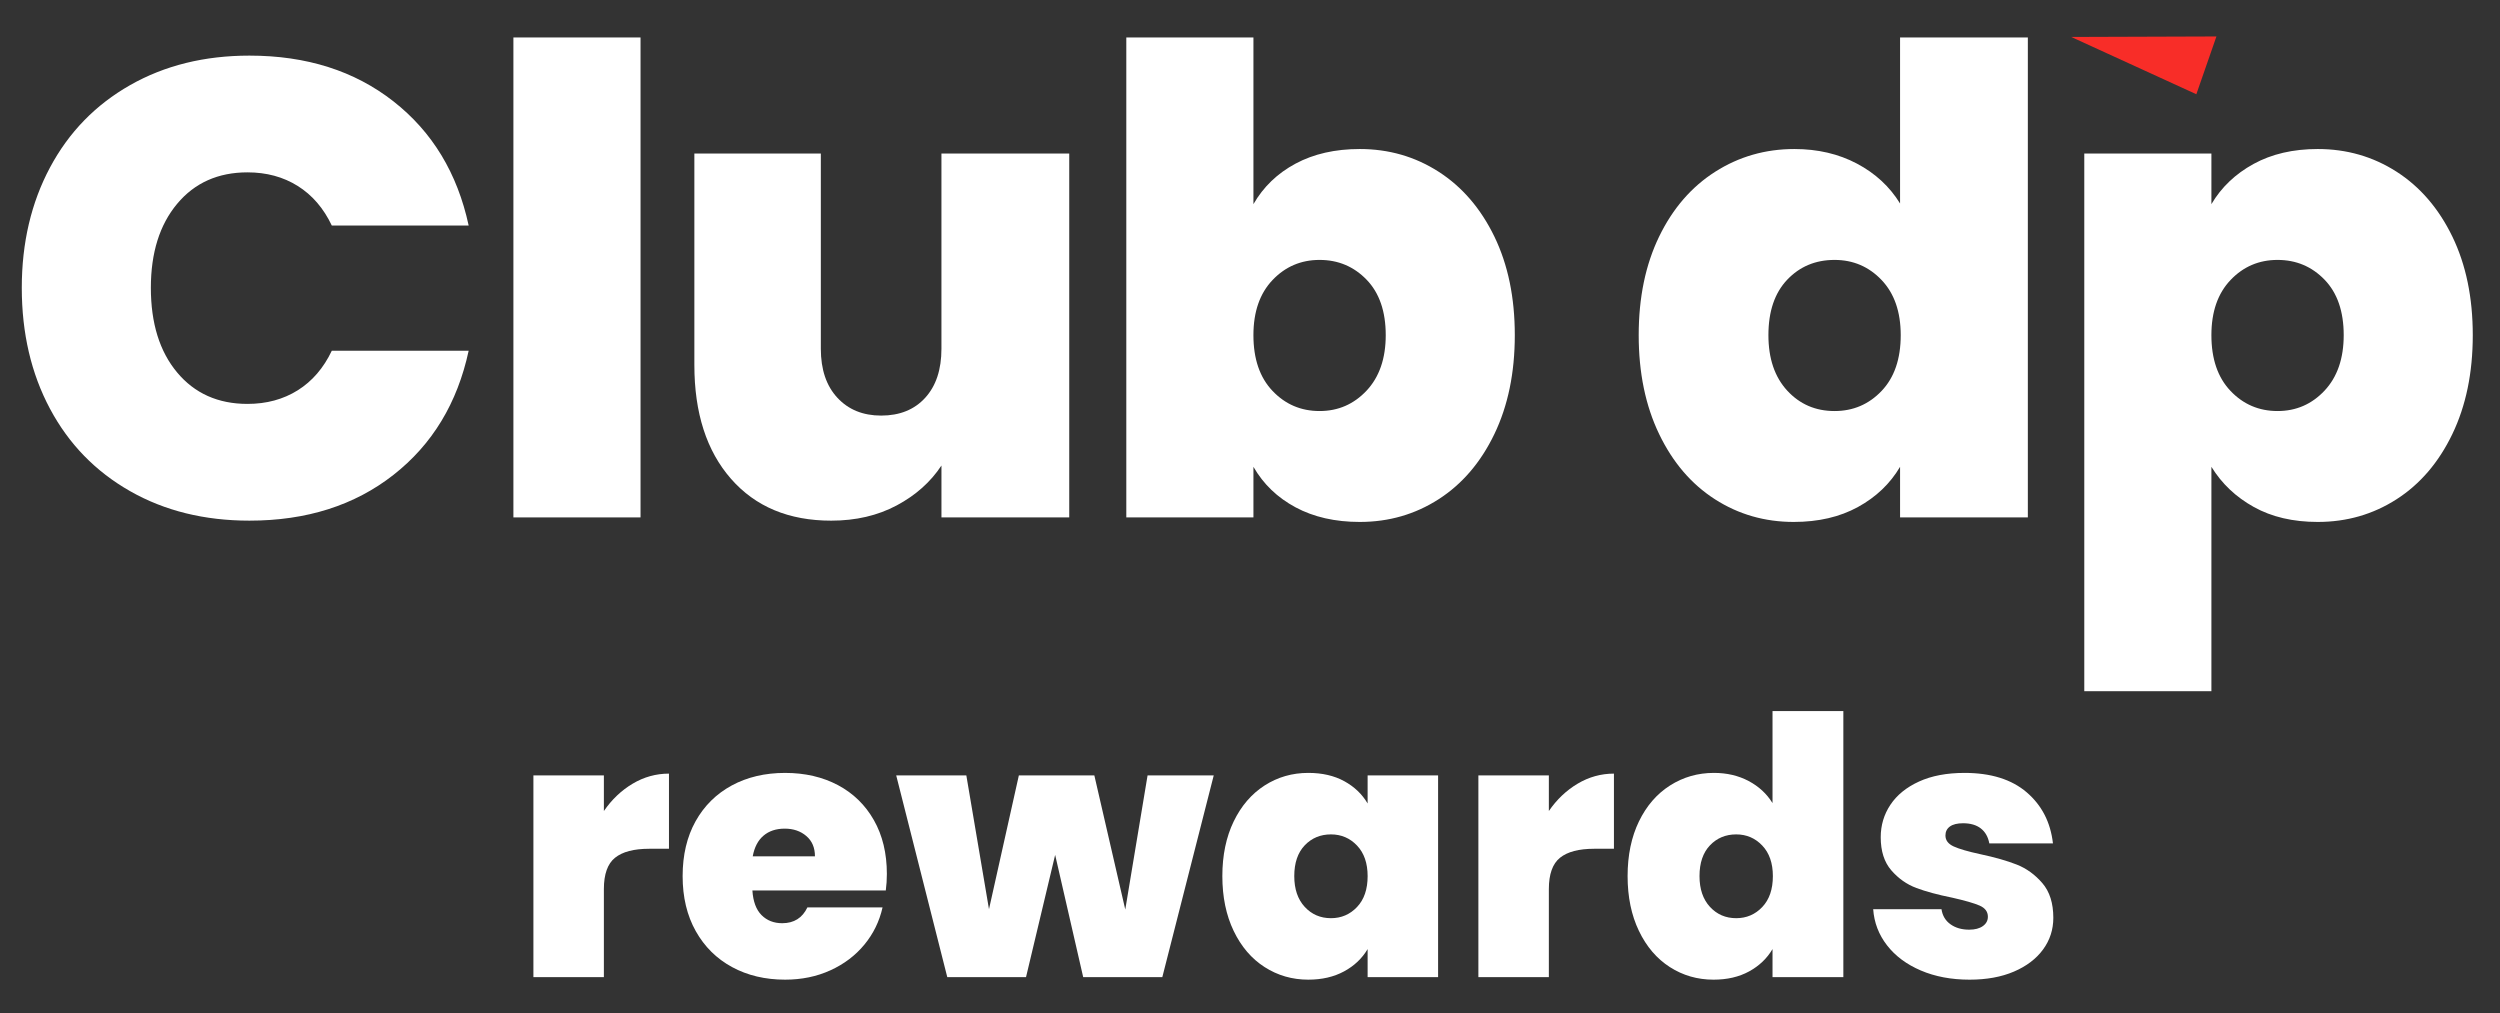
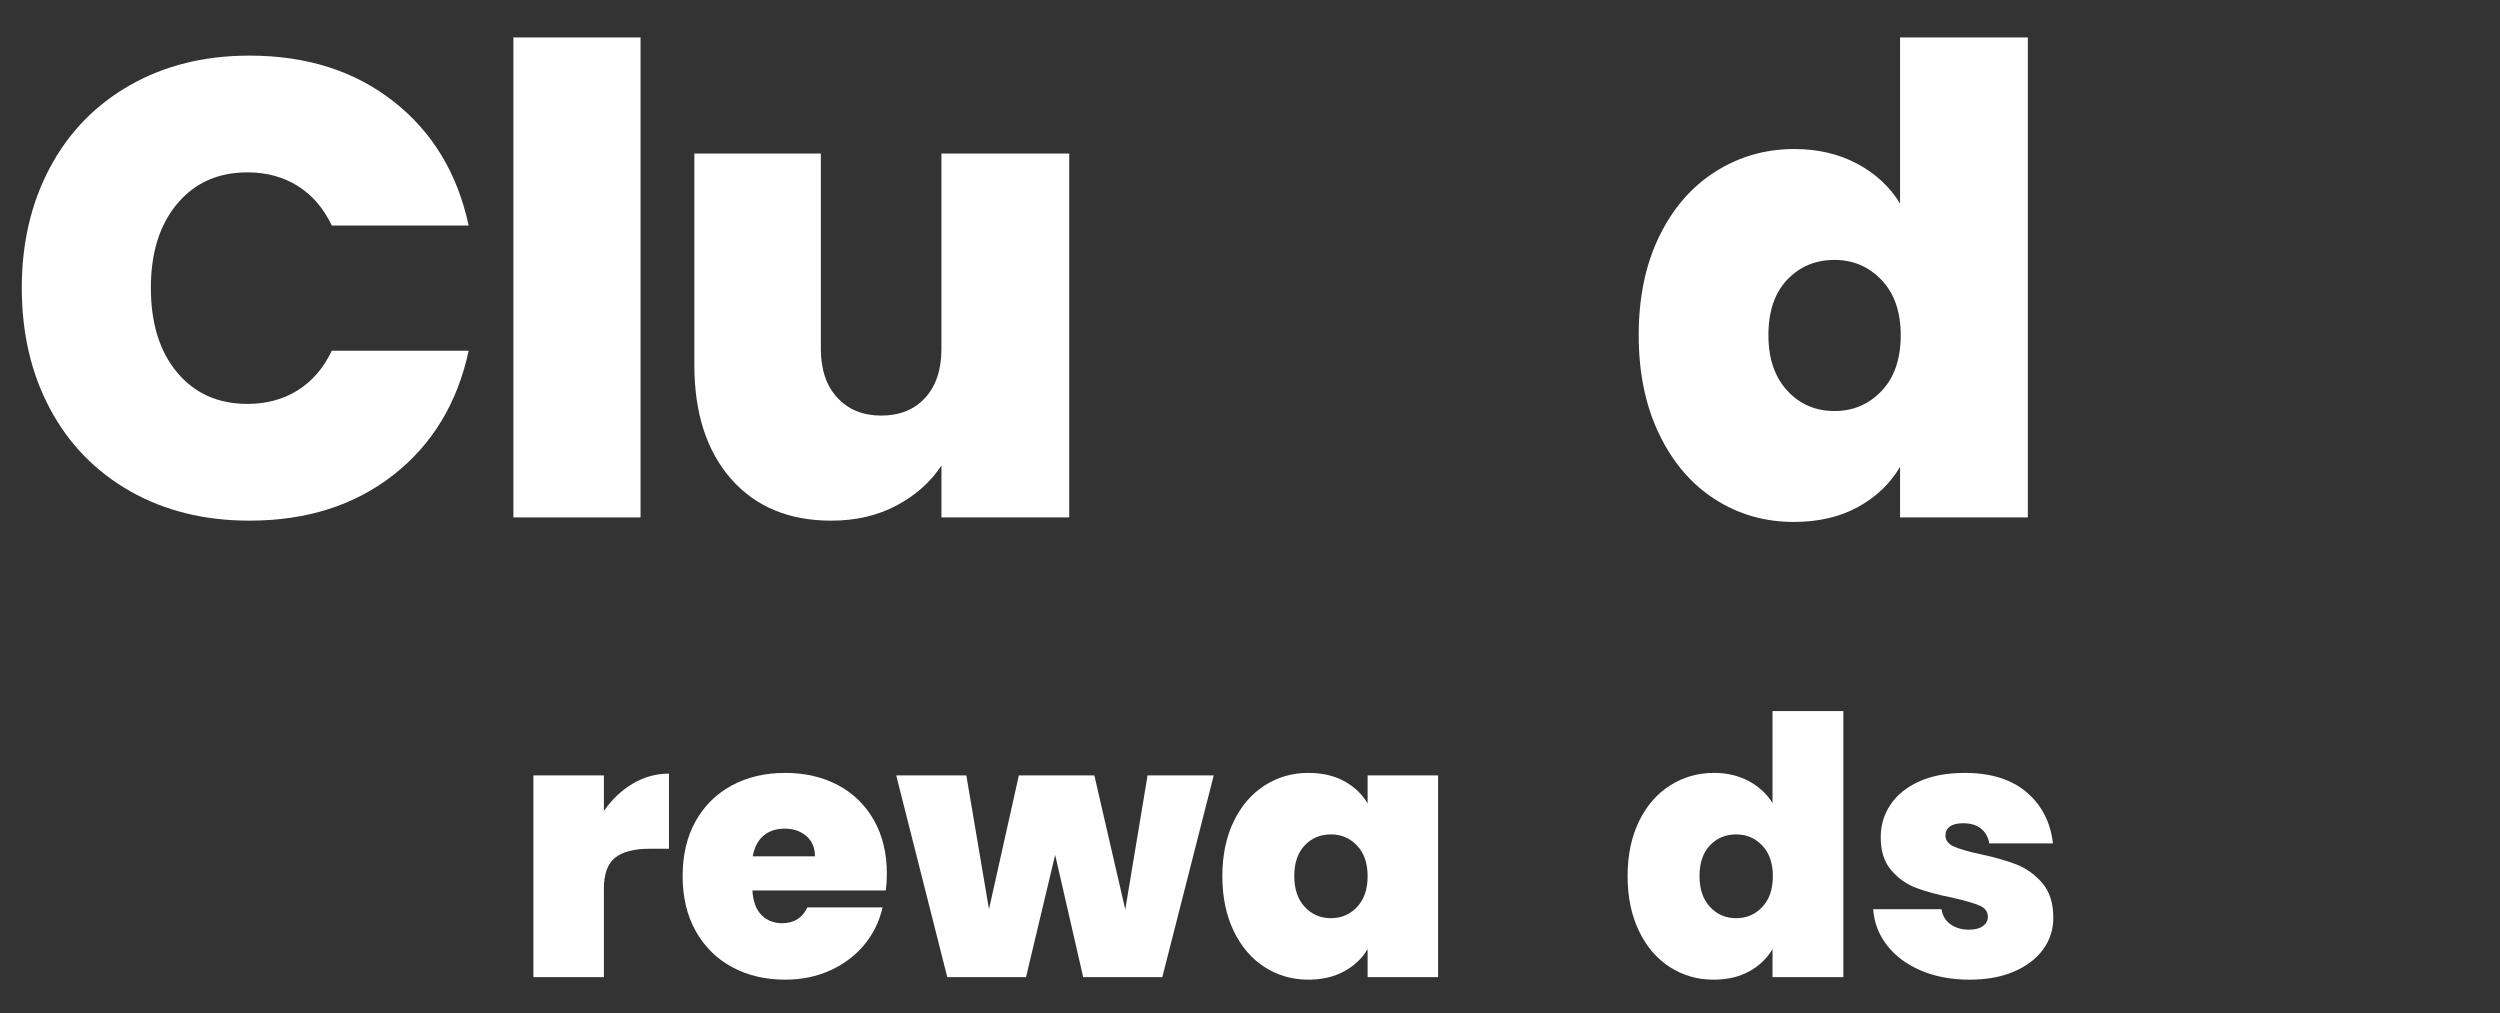
<svg xmlns="http://www.w3.org/2000/svg" version="1.1" id="Layer_1" x="0px" y="0px" width="306px" height="124px" viewBox="0 0 306 124" enable-background="new 0 0 306 124" xml:space="preserve">
  <rect x="0" y="0" width="306" height="124" fill="#333333" stroke="none" />
  <g>
    <path fill="#FFFFFF" d="M77.437,95.924c1.379-0.821,2.86-1.233,4.445-1.233v9.198h-2.421c-1.879,0-3.272,0.368-4.182,1.101   c-0.91,0.734-1.364,2.011-1.364,3.83v10.782h-8.626V94.911h8.626v4.357C74.883,97.861,76.057,96.745,77.437,95.924" />
    <path fill="#FFFFFF" d="M108.421,108.996H92.093c0.087,1.35,0.461,2.354,1.121,3.015c0.661,0.66,1.504,0.99,2.531,0.99   c1.438,0,2.465-0.646,3.081-1.937h9.198c-0.381,1.701-1.121,3.22-2.223,4.556c-1.1,1.335-2.486,2.384-4.159,3.146   c-1.672,0.764-3.521,1.144-5.545,1.144c-2.437,0-4.6-0.513-6.492-1.54c-1.893-1.026-3.375-2.493-4.446-4.401   c-1.071-1.907-1.606-4.151-1.606-6.732c0-2.583,0.528-4.82,1.584-6.714c1.057-1.892,2.531-3.351,4.423-4.379   c1.893-1.026,4.071-1.54,6.536-1.54c2.435,0,4.591,0.5,6.47,1.496c1.877,0.999,3.345,2.429,4.401,4.292s1.584,4.057,1.584,6.58   C108.553,107.647,108.509,108.32,108.421,108.996 M99.75,104.814c0-1.056-0.352-1.885-1.057-2.486   c-0.703-0.602-1.583-0.903-2.64-0.903c-1.056,0-1.922,0.287-2.597,0.859c-0.676,0.572-1.116,1.415-1.321,2.53H99.75z" />
    <polygon fill="#FFFFFF" points="148.56,94.912 142.267,119.602 132.583,119.602 129.15,104.638 125.585,119.602 115.947,119.602    109.697,94.912 118.28,94.912 121.052,111.285 124.707,94.912 133.948,94.912 137.733,111.328 140.462,94.912  " />
    <path fill="#FFFFFF" d="M151.003,100.545c0.924-1.908,2.186-3.375,3.785-4.402c1.6-1.026,3.382-1.54,5.347-1.54   c1.703,0,3.169,0.339,4.401,1.013c1.233,0.675,2.186,1.584,2.861,2.729v-3.434h8.626v24.69h-8.626v-3.433   c-0.676,1.144-1.636,2.054-2.883,2.729c-1.248,0.676-2.708,1.013-4.38,1.013c-1.965,0-3.747-0.514-5.347-1.541   c-1.6-1.026-2.861-2.501-3.785-4.423s-1.387-4.159-1.387-6.712C149.616,104.681,150.079,102.453,151.003,100.545 M166.098,103.494   c-0.864-0.909-1.928-1.364-3.189-1.364c-1.291,0-2.362,0.448-3.213,1.342c-0.852,0.896-1.277,2.15-1.277,3.764   c0,1.585,0.426,2.839,1.277,3.763c0.851,0.925,1.922,1.387,3.213,1.387c1.262,0,2.325-0.454,3.189-1.364   c0.866-0.909,1.3-2.172,1.3-3.785C167.397,105.65,166.964,104.404,166.098,103.494" />
-     <path fill="#FFFFFF" d="M193.101,95.924c1.379-0.821,2.86-1.233,4.445-1.233v9.198h-2.42c-1.878,0-3.271,0.368-4.182,1.101   c-0.91,0.734-1.364,2.011-1.364,3.83v10.782h-8.626V94.911h8.626v4.357C190.547,97.861,191.721,96.745,193.101,95.924" />
    <path fill="#FFFFFF" d="M200.605,100.545c0.924-1.908,2.192-3.375,3.807-4.402c1.613-1.026,3.402-1.54,5.369-1.54   c1.585,0,3,0.33,4.247,0.991c1.246,0.659,2.223,1.562,2.929,2.707V87.033h8.669v32.569h-8.669v-3.433   c-0.677,1.144-1.63,2.054-2.861,2.729c-1.234,0.676-2.687,1.013-4.358,1.013c-1.965,0-3.747-0.514-5.348-1.541   c-1.599-1.026-2.86-2.501-3.784-4.423s-1.388-4.159-1.388-6.712C199.218,104.681,199.682,102.453,200.605,100.545 M215.7,103.494   c-0.864-0.909-1.928-1.364-3.189-1.364c-1.291,0-2.362,0.448-3.214,1.342c-0.851,0.896-1.277,2.15-1.277,3.764   c0,1.585,0.427,2.839,1.277,3.763c0.852,0.925,1.923,1.387,3.214,1.387c1.262,0,2.325-0.454,3.189-1.364   c0.866-0.909,1.299-2.172,1.299-3.785C216.999,105.65,216.566,104.404,215.7,103.494" />
    <path fill="#FFFFFF" d="M235.108,118.788c-1.745-0.747-3.124-1.774-4.136-3.08c-1.013-1.306-1.579-2.78-1.694-4.423h8.36   c0.118,0.792,0.485,1.407,1.102,1.848s1.38,0.66,2.288,0.66c0.704,0,1.262-0.146,1.673-0.439c0.41-0.293,0.616-0.675,0.616-1.146   c0-0.615-0.338-1.069-1.012-1.364c-0.676-0.293-1.791-0.616-3.345-0.967c-1.762-0.354-3.229-0.749-4.401-1.189   c-1.174-0.439-2.194-1.158-3.059-2.156c-0.866-0.997-1.299-2.348-1.299-4.049c0-1.468,0.395-2.795,1.188-3.983   c0.792-1.188,1.958-2.135,3.497-2.839c1.542-0.704,3.397-1.057,5.57-1.057c3.227,0,5.765,0.793,7.612,2.377   c1.85,1.585,2.919,3.668,3.214,6.25h-7.79c-0.147-0.792-0.492-1.401-1.034-1.827c-0.545-0.425-1.271-0.638-2.18-0.638   c-0.703,0-1.239,0.132-1.607,0.396c-0.365,0.264-0.549,0.632-0.549,1.101c0,0.588,0.336,1.035,1.013,1.343   c0.675,0.308,1.759,0.623,3.256,0.946c1.79,0.382,3.279,0.808,4.468,1.276c1.188,0.47,2.229,1.226,3.125,2.267   c0.895,1.041,1.342,2.457,1.342,4.247c0,1.438-0.418,2.729-1.254,3.872c-0.837,1.146-2.025,2.047-3.565,2.708   c-1.539,0.66-3.352,0.989-5.435,0.989C238.843,119.91,236.855,119.536,235.108,118.788" />
    <path fill="#FFFFFF" d="M6.12,20.502c2.303-4.313,5.57-7.674,9.804-10.082c4.234-2.408,9.102-3.612,14.607-3.612   c6.986,0,12.86,1.865,17.623,5.596c4.765,3.732,7.832,8.8,9.21,15.202H40.613c-1.005-2.115-2.395-3.731-4.167-4.842   c-1.774-1.111-3.824-1.667-6.152-1.667c-3.6,0-6.471,1.284-8.613,3.851c-2.144,2.567-3.216,5.993-3.216,10.28   c0,4.34,1.072,7.794,3.216,10.36c2.143,2.567,5.013,3.85,8.613,3.85c2.329,0,4.378-0.556,6.152-1.667   c1.772-1.112,3.162-2.725,4.167-4.842h16.751c-1.378,6.405-4.445,11.471-9.21,15.202c-4.763,3.731-10.637,5.597-17.623,5.597   c-5.505,0-10.374-1.202-14.607-3.611c-4.234-2.407-7.501-5.768-9.804-10.082c-2.302-4.313-3.453-9.249-3.453-14.806   C2.667,29.724,3.818,24.816,6.12,20.502" />
    <rect x="62.841" y="4.585" fill="#FFFFFF" width="15.56" height="58.746" />
    <path fill="#FFFFFF" d="M130.875,18.796v44.535h-15.641V56.98c-1.323,2.012-3.148,3.639-5.475,4.882   c-2.331,1.244-5.002,1.866-8.019,1.866c-5.187,0-9.275-1.708-12.265-5.121c-2.991-3.413-4.485-8.057-4.485-13.932V18.796h15.48   v23.895c0,2.54,0.674,4.538,2.024,5.993c1.35,1.456,3.136,2.184,5.358,2.184c2.275,0,4.074-0.728,5.398-2.184   c1.323-1.455,1.983-3.453,1.983-5.993V18.796H130.875z" />
-     <path fill="#FFFFFF" d="M158.581,20.026c2.223-1.191,4.841-1.786,7.858-1.786c3.544,0,6.76,0.927,9.646,2.778   c2.883,1.853,5.158,4.5,6.827,7.939c1.667,3.441,2.499,7.462,2.499,12.066c0,4.604-0.832,8.641-2.499,12.106   c-1.669,3.468-3.944,6.127-6.827,7.979c-2.886,1.854-6.102,2.778-9.646,2.778c-3.018,0-5.636-0.596-7.858-1.786   c-2.224-1.191-3.944-2.844-5.161-4.961v6.192h-15.56V4.585h15.56v20.402C154.637,22.871,156.357,21.216,158.581,20.026    M167.272,34.236c-1.563-1.615-3.481-2.422-5.756-2.422c-2.275,0-4.194,0.821-5.755,2.461c-1.562,1.642-2.342,3.89-2.342,6.748   c0,2.911,0.78,5.188,2.342,6.827c1.561,1.642,3.479,2.461,5.755,2.461c2.274,0,4.193-0.833,5.756-2.5   c1.56-1.667,2.342-3.93,2.342-6.788C169.614,38.114,168.832,35.851,167.272,34.236" />
    <path fill="#FFFFFF" d="M203.078,28.957c1.667-3.439,3.955-6.086,6.866-7.938c2.91-1.852,6.139-2.779,9.685-2.779   c2.859,0,5.411,0.595,7.661,1.786c2.249,1.19,4.01,2.818,5.278,4.882V4.585h15.64v58.746h-15.64v-6.192   c-1.217,2.063-2.936,3.704-5.159,4.922c-2.223,1.218-4.842,1.825-7.858,1.825c-3.546,0-6.763-0.925-9.646-2.778   c-2.886-1.852-5.16-4.511-6.827-7.979c-1.668-3.465-2.501-7.502-2.501-12.106C200.577,36.419,201.41,32.398,203.078,28.957    M230.307,34.275c-1.563-1.64-3.481-2.461-5.757-2.461c-2.329,0-4.259,0.807-5.795,2.422c-1.533,1.614-2.301,3.877-2.301,6.787   c0,2.858,0.768,5.12,2.301,6.788c1.536,1.667,3.466,2.5,5.795,2.5c2.275,0,4.194-0.819,5.757-2.461   c1.56-1.639,2.342-3.916,2.342-6.827C232.648,38.166,231.866,35.917,230.307,34.275" />
-     <path fill="#FFFFFF" d="M275.836,20.066c2.223-1.217,4.842-1.826,7.859-1.826c3.544,0,6.76,0.927,9.646,2.778   c2.884,1.853,5.158,4.5,6.827,7.939c1.667,3.441,2.499,7.462,2.499,12.066c0,4.604-0.832,8.641-2.499,12.106   c-1.669,3.468-3.943,6.127-6.827,7.979c-2.886,1.854-6.102,2.778-9.646,2.778c-3.018,0-5.625-0.607-7.819-1.825   c-2.197-1.218-3.931-2.858-5.2-4.922v27.468h-15.56V18.795h15.56v6.192C271.893,22.923,273.613,21.284,275.836,20.066    M284.528,34.236c-1.563-1.615-3.481-2.422-5.757-2.422c-2.274,0-4.193,0.821-5.753,2.461c-1.563,1.642-2.343,3.89-2.343,6.748   c0,2.911,0.78,5.188,2.343,6.827c1.56,1.642,3.479,2.461,5.753,2.461c2.275,0,4.194-0.833,5.757-2.5   c1.56-1.667,2.342-3.93,2.342-6.788C286.87,38.114,286.088,35.851,284.528,34.236" />
-     <polygon fill="#F82D28" points="253.516,4.524 268.832,11.535 271.291,4.463  " />
  </g>
</svg>